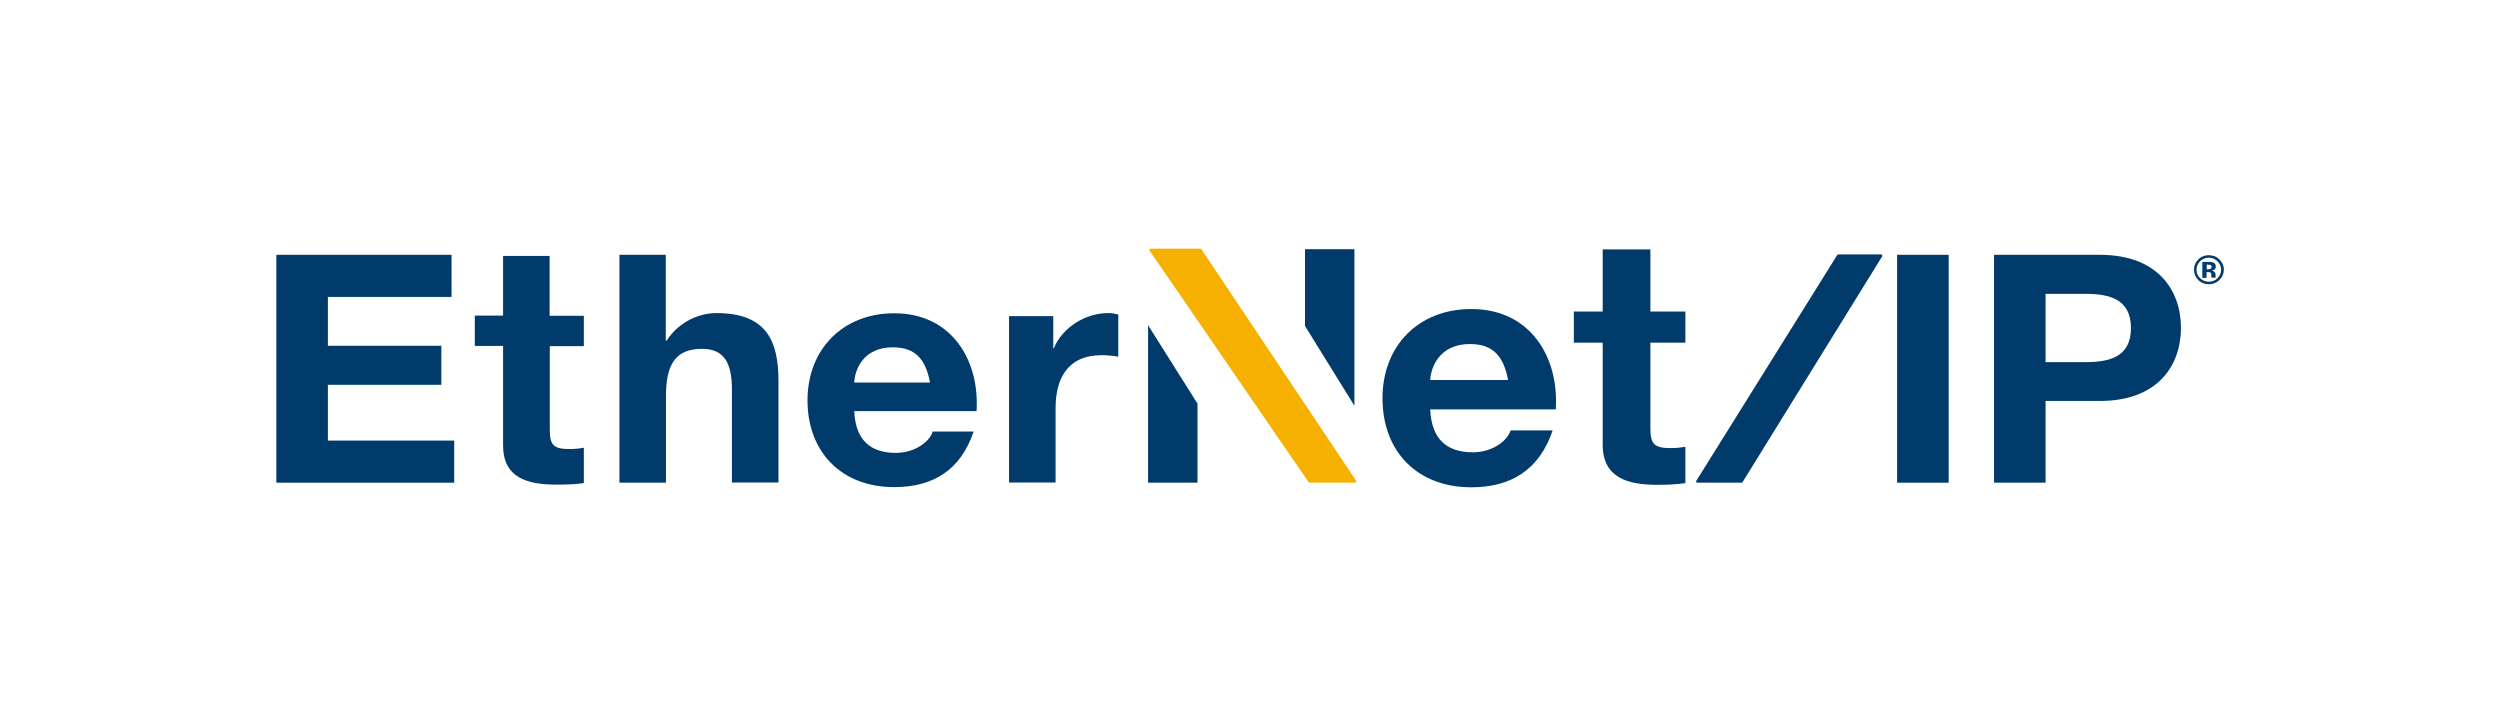
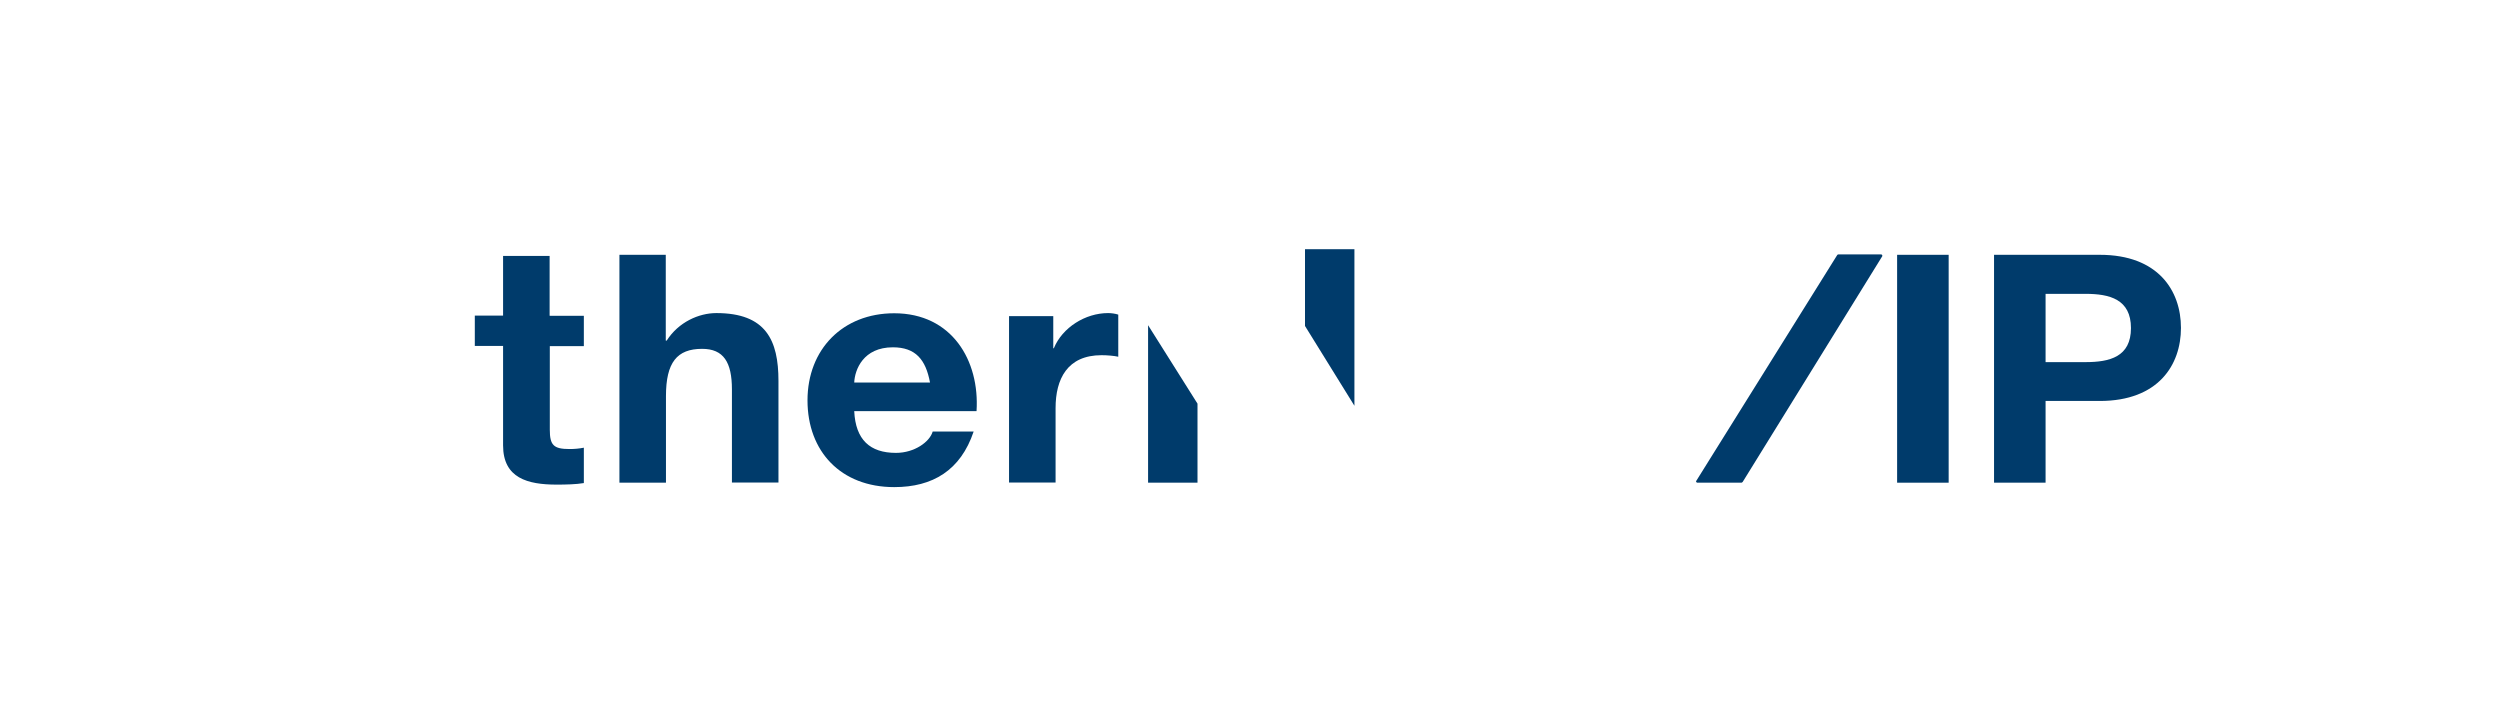
<svg xmlns="http://www.w3.org/2000/svg" width="130" height="37" viewBox="0 0 130 37">
  <defs>
    <style>.cls-1{fill:#f6b000;}.cls-1,.cls-2,.cls-3{stroke-width:0px;}.cls-2{fill:#003b6b;}.cls-3{fill:#fff;opacity:0;}</style>
  </defs>
  <g id="_レイヤー_3">
    <rect class="cls-3" width="130" height="37" />
  </g>
  <g id="_レイヤー_2">
-     <path class="cls-2" d="M74.37,21.29c.07,1.53.84,2.23,2.22,2.23,1,0,1.8-.59,1.96-1.14h2.19c-.7,2.07-2.19,2.96-4.23,2.96-2.85,0-4.62-1.9-4.62-4.63s1.87-4.64,4.62-4.64c3.08,0,4.57,2.52,4.39,5.22h-6.53M78.42,19.76c-.23-1.22-.77-1.87-1.98-1.87-1.58,0-2.03,1.19-2.07,1.87h4.04Z" />
-     <path class="cls-2" d="M85.82,16.2h1.82v1.62h-1.82v4.46c0,.82.21,1.02,1.05,1.02.26,0,.51-.02.77-.07v1.89c-.42.07-.96.09-1.45.09-1.52,0-2.85-.34-2.85-2.09v-5.3h-1.5v-1.62h1.5v-3.23h2.48v3.23" />
-     <path class="cls-1" d="M70.53,25.03h0s-.03.07-.06.07h-2.37s-.05-.02-.06-.04l-8.27-12.04h0s0-.02,0-.03c0-.03.03-.06.06-.06h2.59s.05.01.06.04l8.06,12.06h0" />
    <polyline class="cls-2" points="70.43 21.1 70.43 12.96 67.86 12.96 67.86 16.95 70.43 21.1" />
    <polyline class="cls-2" points="59.7 16.91 59.7 25.1 62.27 25.1 62.27 20.99 59.7 16.91" />
-     <polyline class="cls-2" points="14.37 13.25 23.48 13.25 23.48 15.44 17.05 15.44 17.05 17.98 22.95 17.98 22.95 20.01 17.05 20.01 17.05 22.91 23.62 22.91 23.62 25.1 14.37 25.1 14.37 13.25" />
    <path class="cls-2" d="M28.59,16.42h1.77v1.58h-1.77v4.35c0,.8.2,1,1.02,1,.26,0,.5-.02.75-.07v1.84c-.41.07-.94.08-1.42.08-1.49,0-2.78-.33-2.78-2.04v-5.17h-1.47v-1.58h1.47v-3.1h2.42v3.1" />
    <path class="cls-2" d="M32.2,13.25h2.42v4.46h.05c.61-.96,1.67-1.43,2.58-1.43,2.58,0,3.23,1.41,3.23,3.53v5.28h-2.42v-4.84c0-1.41-.43-2.11-1.55-2.11-1.31,0-1.88.71-1.88,2.46v4.5h-2.42v-11.85" />
    <path class="cls-2" d="M44.42,21.38c.07,1.49.82,2.17,2.17,2.17.97,0,1.76-.58,1.91-1.11h2.13c-.68,2.02-2.13,2.89-4.13,2.89-2.78,0-4.51-1.86-4.51-4.51s1.83-4.53,4.51-4.53c3,0,4.45,2.46,4.28,5.09h-6.37M48.36,19.89c-.22-1.19-.75-1.83-1.93-1.83-1.54,0-1.98,1.16-2.01,1.83h3.94Z" />
    <path class="cls-2" d="M52.47,16.44h2.3v1.67h.03c.44-1.08,1.64-1.83,2.82-1.83.17,0,.38.03.53.08v2.19c-.22-.05-.58-.08-.87-.08-1.78,0-2.39,1.24-2.39,2.75v3.87h-2.42v-8.66" />
    <rect class="cls-2" x="98.65" y="13.25" width="2.68" height="11.85" />
    <path class="cls-2" d="M103.69,13.25h5.5c3.04,0,4.22,1.87,4.22,3.8s-1.18,3.8-4.22,3.8h-2.82v4.25h-2.68v-11.85M106.37,18.83h2.08c1.25,0,2.36-.27,2.36-1.77s-1.11-1.78-2.36-1.78h-2.08v3.55Z" />
    <path class="cls-2" d="M88.19,25.03h0s.03.07.06.07h2.31s.05-.02.06-.04l7.26-11.74h0s0-.02,0-.03c0-.03-.03-.06-.06-.06h-2.23s-.05.01-.06.04l-7.34,11.76h0" />
-     <path class="cls-2" d="M115.4,14.57c-.15.14-.33.21-.54.21s-.4-.07-.55-.22c-.15-.15-.22-.32-.22-.54s.08-.4.24-.55c.15-.14.33-.2.53-.2s.4.07.55.22c.15.15.23.32.23.53s-.08.39-.23.54ZM114.4,13.59c-.12.12-.18.27-.18.44s.06.32.19.44c.12.12.28.18.45.18s.33-.06.45-.18c.12-.12.19-.27.19-.44s-.06-.31-.19-.44c-.13-.13-.28-.19-.45-.19s-.33.06-.46.19ZM114.52,14.45v-.83c.05,0,.13,0,.24,0,.11,0,.17,0,.18,0,.07,0,.12.02.17.04.08.04.11.11.11.2,0,.07-.02.12-.06.15-.04.03-.09.05-.15.06.05.01.09.03.12.05.05.04.08.1.08.19v.07s0,.02,0,.02c0,0,0,.02,0,.02v.02s-.21,0-.21,0c0-.03-.01-.07-.01-.12,0-.05,0-.08-.01-.1-.01-.03-.03-.05-.06-.06-.02,0-.04-.01-.08-.01h-.05s-.05,0-.05,0v.3h-.22ZM114.93,13.78s-.07-.02-.13-.02h-.05v.24h.09c.05,0,.09-.01.12-.03.03-.02.04-.05.04-.1s-.02-.08-.07-.1Z" />
  </g>
</svg>